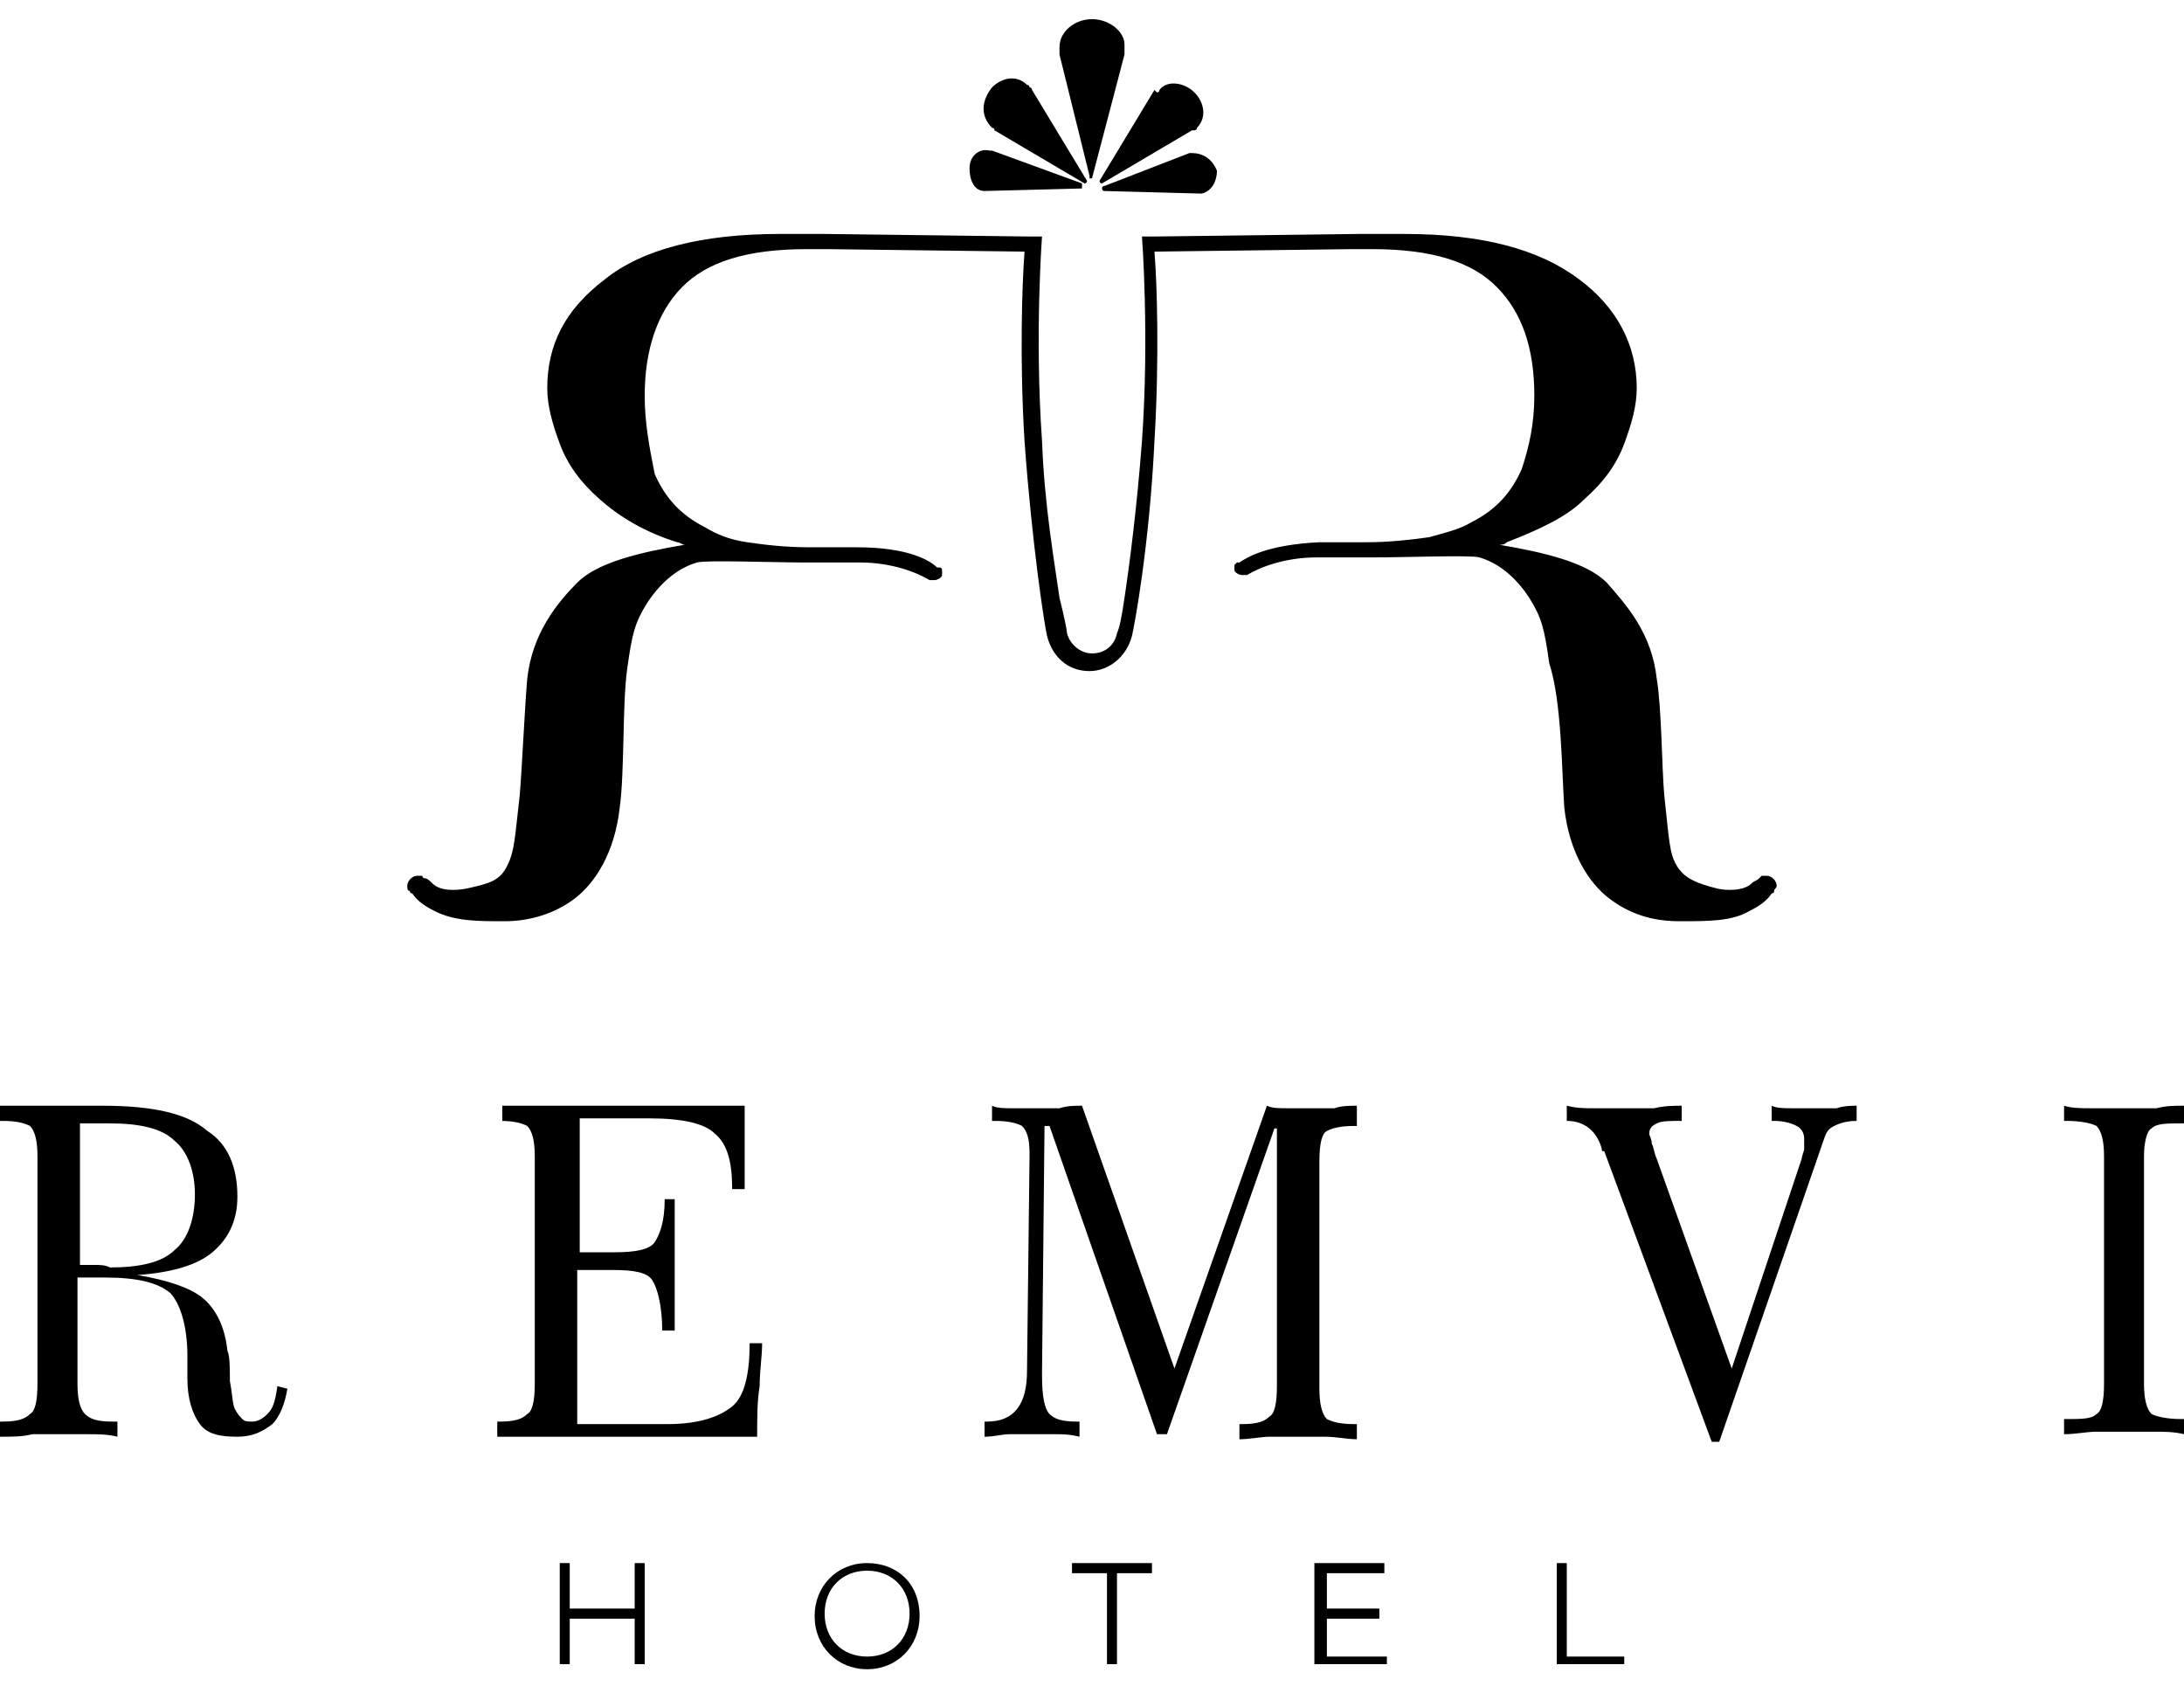
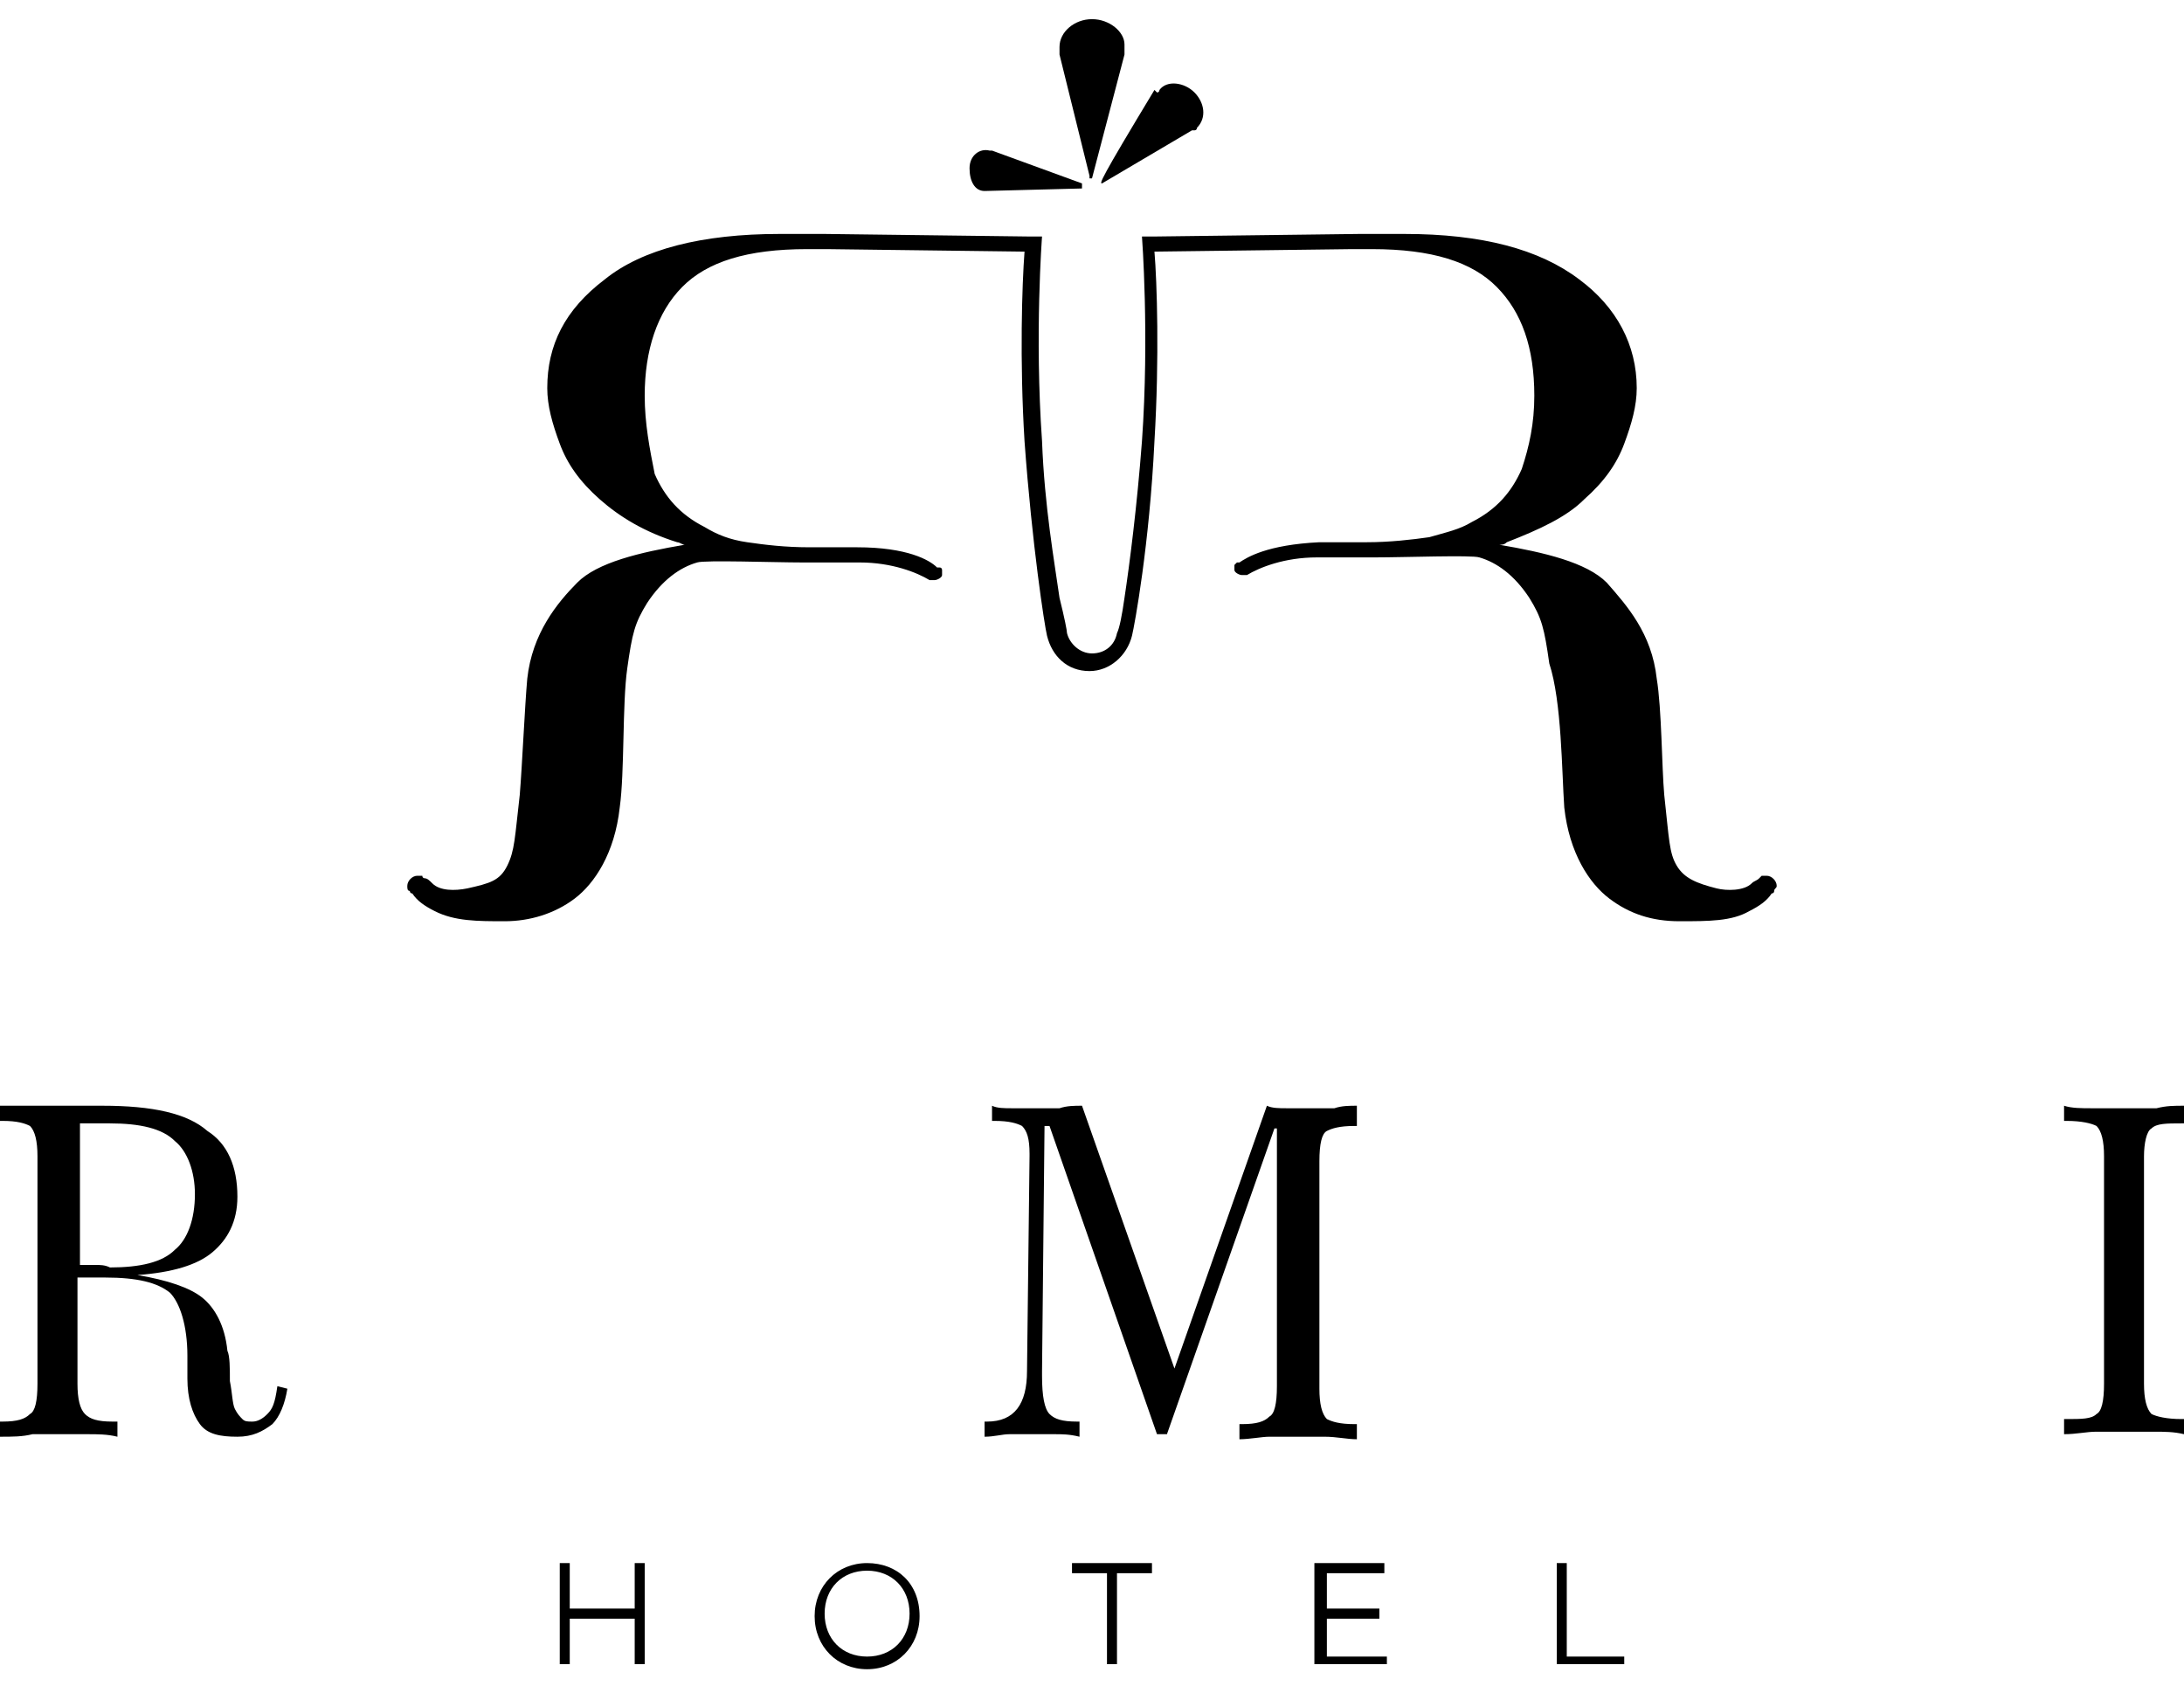
<svg xmlns="http://www.w3.org/2000/svg" width="57" height="44" viewBox="0 0 57 44" fill="none">
  <path d="M6.978 36.905C6.848 37.037 6.717 37.103 6.587 37.103C6.457 37.103 6.391 37.103 6.326 37.037C6.261 36.971 6.196 36.905 6.13 36.773C6.065 36.641 6.065 36.377 6 36.047C6 35.718 6 35.388 5.935 35.256C5.87 34.597 5.609 34.135 5.283 33.871C4.957 33.607 4.37 33.41 3.587 33.278C4.5 33.212 5.152 33.014 5.543 32.684C5.935 32.354 6.196 31.893 6.196 31.233C6.196 30.442 5.935 29.848 5.413 29.518C4.891 29.057 3.978 28.859 2.674 28.859H0V29.255H0.065C0.457 29.255 0.652 29.32 0.783 29.387C0.913 29.518 0.978 29.782 0.978 30.178V36.114C0.978 36.575 0.913 36.839 0.783 36.905C0.652 37.037 0.457 37.103 0.065 37.103H0V37.498C0.326 37.498 0.587 37.498 0.848 37.432C1.109 37.432 1.304 37.432 1.565 37.432C1.826 37.432 2.022 37.432 2.283 37.432C2.543 37.432 2.804 37.432 3.065 37.498V37.103H2.935C2.543 37.103 2.348 37.037 2.217 36.905C2.087 36.773 2.022 36.509 2.022 36.114V33.343H2.739C3.587 33.343 4.109 33.475 4.435 33.739C4.696 34.003 4.891 34.597 4.891 35.388C4.891 35.454 4.891 35.52 4.891 35.652C4.891 35.784 4.891 35.916 4.891 35.982C4.891 36.509 5.022 36.905 5.217 37.169C5.413 37.432 5.739 37.498 6.196 37.498C6.587 37.498 6.848 37.367 7.109 37.169C7.304 36.971 7.435 36.641 7.5 36.245L7.239 36.179C7.174 36.641 7.109 36.773 6.978 36.905ZM2.478 33.014C2.348 33.014 2.217 33.014 2.087 33.014V29.32C2.217 29.32 2.348 29.32 2.478 29.32C2.609 29.32 2.739 29.32 2.87 29.32C3.652 29.32 4.239 29.452 4.565 29.782C4.891 30.046 5.087 30.574 5.087 31.167C5.087 31.827 4.891 32.354 4.565 32.618C4.239 32.948 3.652 33.08 2.87 33.08C2.739 33.014 2.609 33.014 2.478 33.014Z" fill="black" />
-   <path d="M19.109 36.707C18.783 36.971 18.261 37.169 17.413 37.169H15.065V33.146H15.978C16.565 33.146 16.891 33.212 17.022 33.41C17.152 33.607 17.283 34.069 17.283 34.728H17.609C17.609 34.465 17.609 34.201 17.609 33.871C17.609 33.607 17.609 33.343 17.609 33.014C17.609 32.75 17.609 32.42 17.609 32.156C17.609 31.893 17.609 31.563 17.609 31.299H17.348C17.348 31.893 17.217 32.222 17.087 32.42C16.956 32.618 16.565 32.684 16.044 32.684H15.13V29.189H16.956C17.804 29.189 18.391 29.32 18.652 29.584C18.978 29.848 19.109 30.31 19.109 31.035H19.435V30.837C19.435 30.112 19.435 29.584 19.435 29.32V28.859H13.109V29.255H13.043C13.435 29.255 13.63 29.32 13.761 29.387C13.891 29.518 13.957 29.782 13.957 30.178V36.114C13.957 36.575 13.891 36.839 13.761 36.905C13.63 37.037 13.435 37.103 13.043 37.103H12.978V37.498H19.761C19.761 36.971 19.761 36.575 19.826 36.179C19.826 35.784 19.891 35.388 19.891 35.058H19.565C19.565 35.85 19.435 36.443 19.109 36.707Z" fill="black" />
  <path d="M35.413 37.564V37.169H35.348C34.956 37.169 34.761 37.103 34.63 37.037C34.5 36.905 34.435 36.641 34.435 36.245V30.31C34.435 29.848 34.5 29.584 34.63 29.518C34.761 29.452 34.956 29.387 35.348 29.387H35.413V28.859C35.217 28.859 35.022 28.859 34.826 28.925C34.63 28.925 34.435 28.925 34.174 28.925C33.978 28.925 33.783 28.925 33.587 28.925C33.391 28.925 33.196 28.925 33.065 28.859L30.652 35.718L28.239 28.859C28.044 28.859 27.848 28.859 27.652 28.925C27.456 28.925 27.261 28.925 27 28.925C26.804 28.925 26.544 28.925 26.413 28.925C26.217 28.925 26.022 28.925 25.891 28.859V29.255H25.956C26.348 29.255 26.544 29.32 26.674 29.387C26.804 29.518 26.87 29.716 26.87 30.112V30.178L26.804 35.784C26.804 36.641 26.478 37.103 25.761 37.103H25.696V37.498C25.956 37.498 26.152 37.432 26.348 37.432C26.544 37.432 26.739 37.432 26.935 37.432C27.13 37.432 27.326 37.432 27.522 37.432C27.717 37.432 27.913 37.432 28.174 37.498V37.103H28.109C27.717 37.103 27.522 37.037 27.391 36.905C27.261 36.773 27.196 36.443 27.196 35.916V35.784L27.261 29.387H27.391L30.196 37.432H30.456L33.261 29.452H33.326V36.179C33.326 36.641 33.261 36.905 33.13 36.971C33 37.103 32.804 37.169 32.413 37.169H32.348V37.564C32.609 37.564 32.935 37.498 33.13 37.498C33.391 37.498 33.652 37.498 33.848 37.498C34.109 37.498 34.304 37.498 34.565 37.498C34.891 37.498 35.152 37.564 35.413 37.564Z" fill="black" />
-   <path d="M47.348 28.925C47.152 28.925 46.956 28.925 46.761 28.925C46.565 28.925 46.37 28.925 46.239 28.859V29.255H46.304C46.565 29.255 46.761 29.32 46.891 29.387C47.022 29.452 47.087 29.584 47.087 29.716C47.087 29.782 47.087 29.914 47.087 29.98C47.087 30.046 47.022 30.178 47.022 30.244L45.196 35.718L43.239 30.244C43.174 30.112 43.174 29.98 43.109 29.848C43.109 29.716 43.044 29.65 43.044 29.584C43.044 29.452 43.109 29.387 43.239 29.32C43.37 29.255 43.565 29.255 43.891 29.255V28.859C43.696 28.859 43.435 28.859 43.174 28.925C42.913 28.925 42.652 28.925 42.391 28.925C42.13 28.925 41.87 28.925 41.609 28.925C41.348 28.925 41.152 28.925 40.891 28.859V29.255C41.348 29.255 41.674 29.518 41.804 29.98C41.804 30.046 41.804 30.046 41.87 30.046L44.674 37.63H44.87L47.609 29.716C47.674 29.518 47.739 29.452 47.87 29.387C48 29.32 48.196 29.255 48.456 29.255V28.859C48.326 28.859 48.13 28.859 47.935 28.925C47.739 28.925 47.544 28.925 47.348 28.925Z" fill="black" />
  <path d="M56.152 29.452C56.283 29.32 56.544 29.32 56.935 29.32H57V28.859C56.739 28.859 56.544 28.859 56.283 28.925C56.022 28.925 55.761 28.925 55.435 28.925C55.109 28.925 54.848 28.925 54.587 28.925C54.326 28.925 54.065 28.925 53.87 28.859V29.255H53.935C54.326 29.255 54.587 29.32 54.717 29.387C54.848 29.518 54.913 29.782 54.913 30.178V36.114C54.913 36.575 54.848 36.839 54.717 36.905C54.587 37.037 54.326 37.037 53.935 37.037H53.87V37.432C54.196 37.432 54.456 37.367 54.717 37.367C54.978 37.367 55.239 37.367 55.5 37.367C55.761 37.367 55.956 37.367 56.217 37.367C56.478 37.367 56.739 37.367 57 37.432V37.037H56.935C56.544 37.037 56.283 36.971 56.152 36.905C56.022 36.773 55.956 36.509 55.956 36.114V30.178C55.956 29.848 56.022 29.518 56.152 29.452Z" fill="black" />
  <path d="M16.565 41.983H14.87V40.796H14.609V43.434H14.87V42.247H16.565V43.434H16.826V40.796H16.565V41.983Z" fill="black" />
  <path d="M22.63 40.796C21.848 40.796 21.261 41.39 21.261 42.181C21.261 42.972 21.848 43.566 22.63 43.566C23.413 43.566 24 42.972 24 42.181C24 41.324 23.413 40.796 22.63 40.796ZM22.63 43.236C21.978 43.236 21.522 42.775 21.522 42.115C21.522 41.456 21.978 40.994 22.63 40.994C23.283 40.994 23.739 41.456 23.739 42.115C23.739 42.775 23.283 43.236 22.63 43.236Z" fill="black" />
  <path d="M27.978 41.06H28.891V43.434H29.152V41.06H30.065V40.796H27.978V41.06Z" fill="black" />
  <path d="M34.63 42.247H36V41.983H34.63V41.06H36.13V40.796H34.304V43.434H36.196V43.236H34.63V42.247Z" fill="black" />
  <path d="M40.891 40.796H40.63V43.434H42.391V43.236H40.891V40.796Z" fill="black" />
  <path d="M40.826 21.077C40.956 22.264 41.478 23.055 42 23.451C42.522 23.847 43.109 24.044 43.826 24.044C44.609 24.044 45.196 24.044 45.652 23.781C45.913 23.649 46.109 23.517 46.239 23.319C46.239 23.319 46.304 23.319 46.304 23.253C46.304 23.187 46.37 23.187 46.37 23.121C46.37 22.989 46.239 22.857 46.109 22.857C46.044 22.857 46.044 22.857 45.978 22.857C45.978 22.857 45.978 22.857 45.913 22.923C45.848 22.989 45.783 22.989 45.717 23.055C45.522 23.253 45.065 23.253 44.804 23.187C44.283 23.055 43.956 22.923 43.761 22.594C43.565 22.264 43.565 21.934 43.435 20.747C43.37 20.021 43.37 18.505 43.239 17.713C43.109 16.526 42.456 15.801 41.935 15.207C41.413 14.68 40.304 14.416 39.13 14.218C39.196 14.218 39.261 14.218 39.326 14.152C40.174 13.822 40.891 13.492 41.348 13.031C41.87 12.569 42.196 12.107 42.391 11.58C42.587 11.052 42.717 10.591 42.717 10.129C42.717 9.008 42.196 8.018 41.217 7.293C40.174 6.502 38.674 6.106 36.652 6.106C36.391 6.106 36 6.106 35.478 6.106L30.196 6.172H29.804C29.804 6.172 30 8.744 29.804 11.514C29.674 13.229 29.478 14.745 29.348 15.603C29.283 16.064 29.217 16.394 29.152 16.526C29.087 16.856 28.826 17.054 28.5 17.054C28.174 17.054 27.913 16.79 27.848 16.526C27.848 16.46 27.783 16.13 27.652 15.603C27.522 14.68 27.261 13.229 27.196 11.514C27 8.744 27.196 6.172 27.196 6.172H26.804L21.522 6.106C21 6.106 20.609 6.106 20.348 6.106C18.326 6.106 16.761 6.502 15.783 7.293C14.739 8.084 14.283 9.008 14.283 10.129C14.283 10.591 14.413 11.052 14.609 11.58C14.804 12.107 15.13 12.569 15.652 13.031C16.174 13.492 16.826 13.888 17.674 14.152C17.739 14.152 17.804 14.218 17.87 14.218C16.696 14.416 15.587 14.68 15.065 15.207C14.543 15.735 13.891 16.526 13.761 17.713C13.696 18.439 13.63 19.956 13.565 20.747C13.435 21.868 13.435 22.198 13.239 22.594C13.043 22.989 12.783 23.055 12.196 23.187C11.87 23.253 11.478 23.253 11.283 23.055C11.217 22.989 11.152 22.923 11.087 22.923C11.087 22.923 11.022 22.923 11.022 22.857C10.957 22.857 10.957 22.857 10.891 22.857C10.761 22.857 10.63 22.989 10.63 23.121C10.63 23.187 10.63 23.253 10.696 23.253C10.696 23.253 10.696 23.319 10.761 23.319C10.891 23.517 11.087 23.649 11.348 23.781C11.87 24.044 12.457 24.044 13.174 24.044C13.826 24.044 14.478 23.847 15 23.451C15.522 23.055 16.044 22.264 16.174 21.077C16.304 20.153 16.239 18.373 16.37 17.449C16.5 16.526 16.565 16.262 16.891 15.735C17.283 15.141 17.739 14.811 18.196 14.68C18.391 14.614 20.217 14.68 20.935 14.68C20.935 14.68 22.044 14.68 22.435 14.68C23.283 14.68 23.935 14.943 24.261 15.141C24.261 15.141 24.261 15.141 24.326 15.141H24.391C24.456 15.141 24.587 15.075 24.587 15.009V14.943V14.877C24.587 14.877 24.587 14.811 24.522 14.811C24.522 14.811 24.522 14.811 24.456 14.811C24.261 14.614 23.674 14.284 22.37 14.284C22.044 14.284 21.13 14.284 21.13 14.284C20.478 14.284 19.956 14.218 19.5 14.152C19.044 14.086 18.717 13.954 18.391 13.756C17.739 13.426 17.348 12.965 17.087 12.371C16.956 11.712 16.826 11.052 16.826 10.327C16.826 9.14 17.152 8.15 17.804 7.491C18.456 6.831 19.5 6.502 21.065 6.502C21.065 6.502 21.391 6.502 21.587 6.502L26.739 6.567C26.674 7.425 26.609 9.403 26.739 11.514C26.935 14.218 27.261 16.328 27.326 16.592C27.456 17.12 27.848 17.515 28.435 17.515C28.956 17.515 29.413 17.12 29.544 16.592C29.609 16.328 30 14.218 30.13 11.514C30.261 9.337 30.196 7.359 30.13 6.567L35.283 6.502C35.478 6.502 35.804 6.502 35.804 6.502C37.37 6.502 38.413 6.831 39.065 7.491C39.717 8.15 40.044 9.074 40.044 10.327C40.044 11.052 39.913 11.646 39.717 12.239C39.456 12.833 39.065 13.294 38.413 13.624C38.087 13.822 37.761 13.888 37.304 14.02C36.848 14.086 36.261 14.152 35.674 14.152C35.674 14.152 34.761 14.152 34.435 14.152C33.065 14.218 32.544 14.548 32.348 14.68C32.348 14.68 32.348 14.68 32.283 14.68L32.217 14.745V14.811V14.877C32.217 14.943 32.348 15.009 32.413 15.009H32.478C32.478 15.009 32.478 15.009 32.544 15.009C32.87 14.811 33.522 14.548 34.37 14.548C34.761 14.548 35.87 14.548 35.87 14.548C36.652 14.548 38.413 14.482 38.609 14.548C39.065 14.68 39.522 15.009 39.913 15.603C40.239 16.13 40.304 16.394 40.435 17.317C40.761 18.307 40.761 20.153 40.826 21.077Z" fill="black" />
  <path d="M27.652 1.291C27.652 1.357 27.652 1.357 27.652 1.357V1.423L28.435 4.589C28.435 4.589 28.435 4.589 28.435 4.655H28.5L29.348 1.423V1.357C29.348 1.357 29.348 1.357 29.348 1.291V1.225V1.16C29.348 0.83 28.956 0.5 28.5 0.5C28.044 0.5 27.652 0.83 27.652 1.225V1.291Z" fill="black" />
-   <path d="M25.891 3.336C25.956 3.336 25.956 3.402 25.956 3.402L28.304 4.787C28.304 4.787 28.37 4.787 28.37 4.721L26.935 2.347C26.935 2.347 26.935 2.281 26.87 2.281C26.87 2.281 26.87 2.215 26.804 2.215C26.544 1.951 26.152 2.017 25.891 2.281C25.63 2.61 25.565 3.006 25.891 3.336C25.826 3.27 25.826 3.27 25.891 3.336Z" fill="black" />
-   <path d="M30.13 2.347L28.696 4.721C28.696 4.721 28.696 4.787 28.761 4.787L31.109 3.402C31.109 3.402 31.109 3.402 31.174 3.402C31.174 3.402 31.239 3.402 31.239 3.336C31.5 3.072 31.435 2.676 31.174 2.413C30.913 2.149 30.456 2.083 30.261 2.347C30.261 2.347 30.261 2.413 30.196 2.413L30.13 2.347Z" fill="black" />
+   <path d="M30.13 2.347C28.696 4.721 28.696 4.787 28.761 4.787L31.109 3.402C31.109 3.402 31.109 3.402 31.174 3.402C31.174 3.402 31.239 3.402 31.239 3.336C31.5 3.072 31.435 2.676 31.174 2.413C30.913 2.149 30.456 2.083 30.261 2.347C30.261 2.347 30.261 2.413 30.196 2.413L30.13 2.347Z" fill="black" />
  <path d="M25.696 4.985C25.761 4.985 25.761 4.985 25.696 4.985L28.239 4.919C28.239 4.919 28.239 4.919 28.239 4.853C28.239 4.853 28.239 4.853 28.239 4.787L25.891 3.93H25.826C25.565 3.864 25.304 4.061 25.304 4.391C25.304 4.721 25.435 4.985 25.696 4.985Z" fill="black" />
-   <path d="M31.109 3.995H31.044L28.826 4.853C28.826 4.853 28.761 4.853 28.761 4.919C28.761 4.919 28.761 4.985 28.826 4.985L31.304 5.051H31.37C31.63 4.985 31.761 4.721 31.761 4.457C31.63 4.127 31.37 3.995 31.109 3.995Z" fill="black" />
</svg>